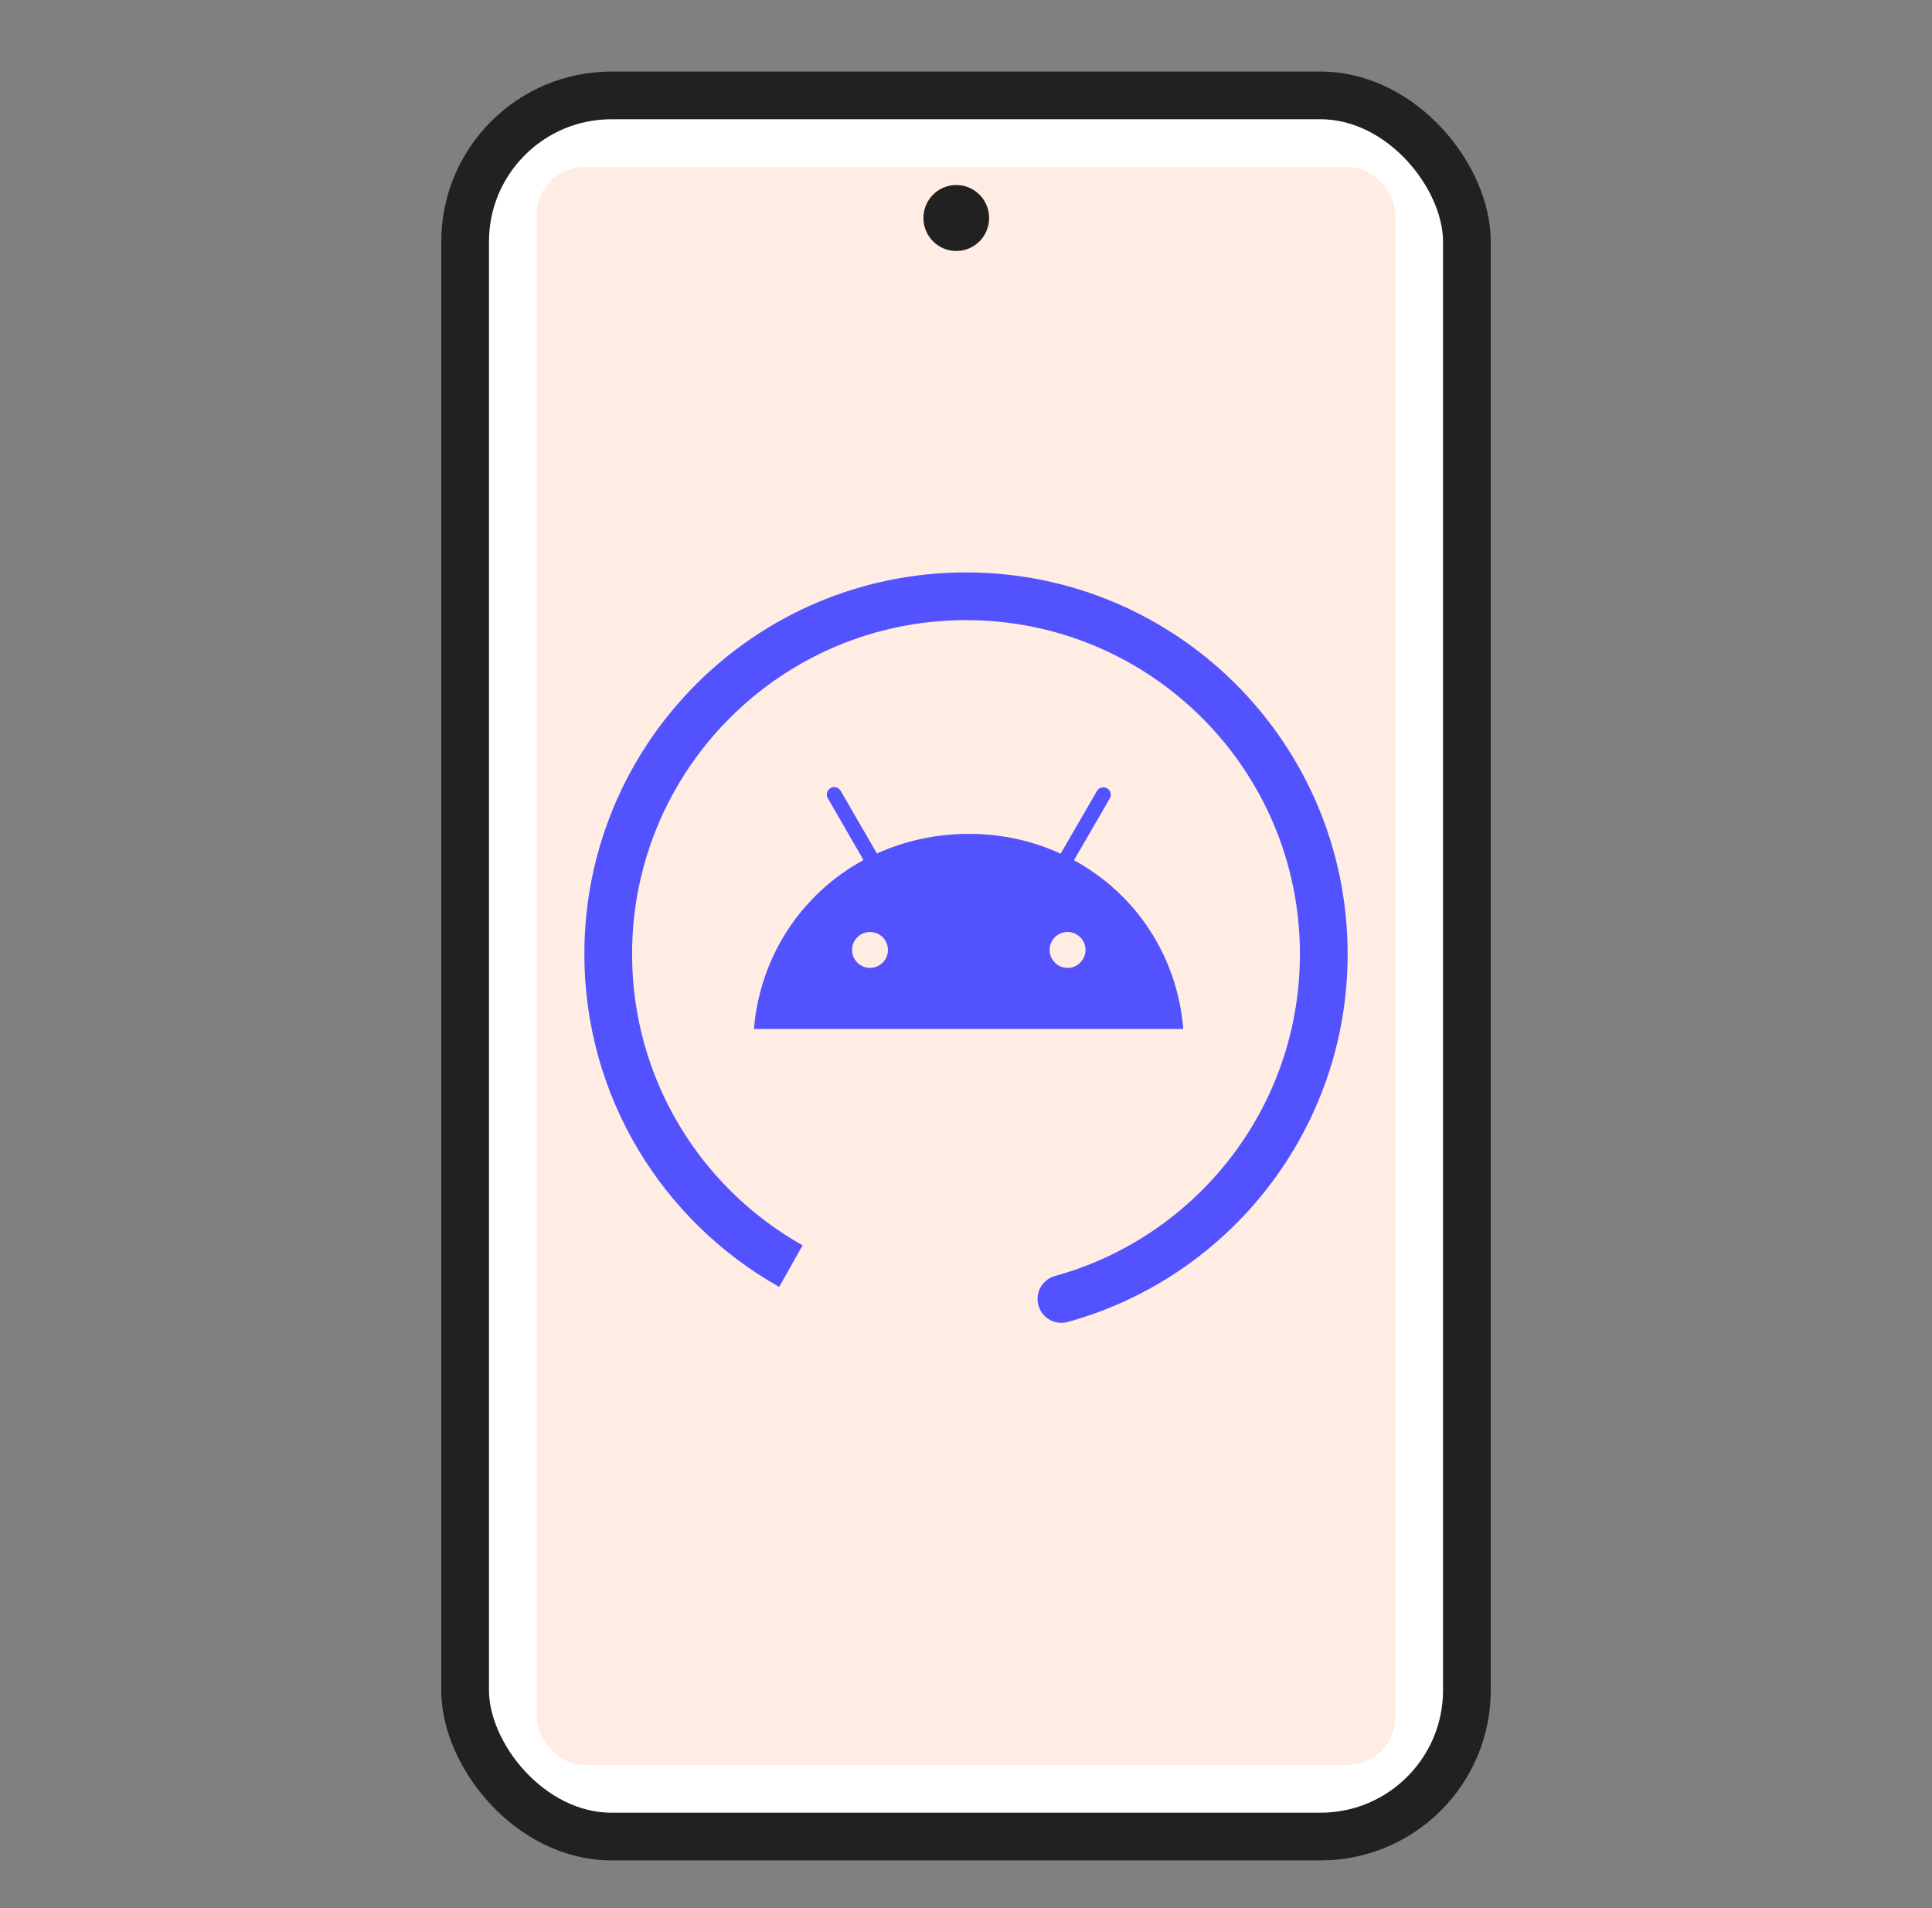
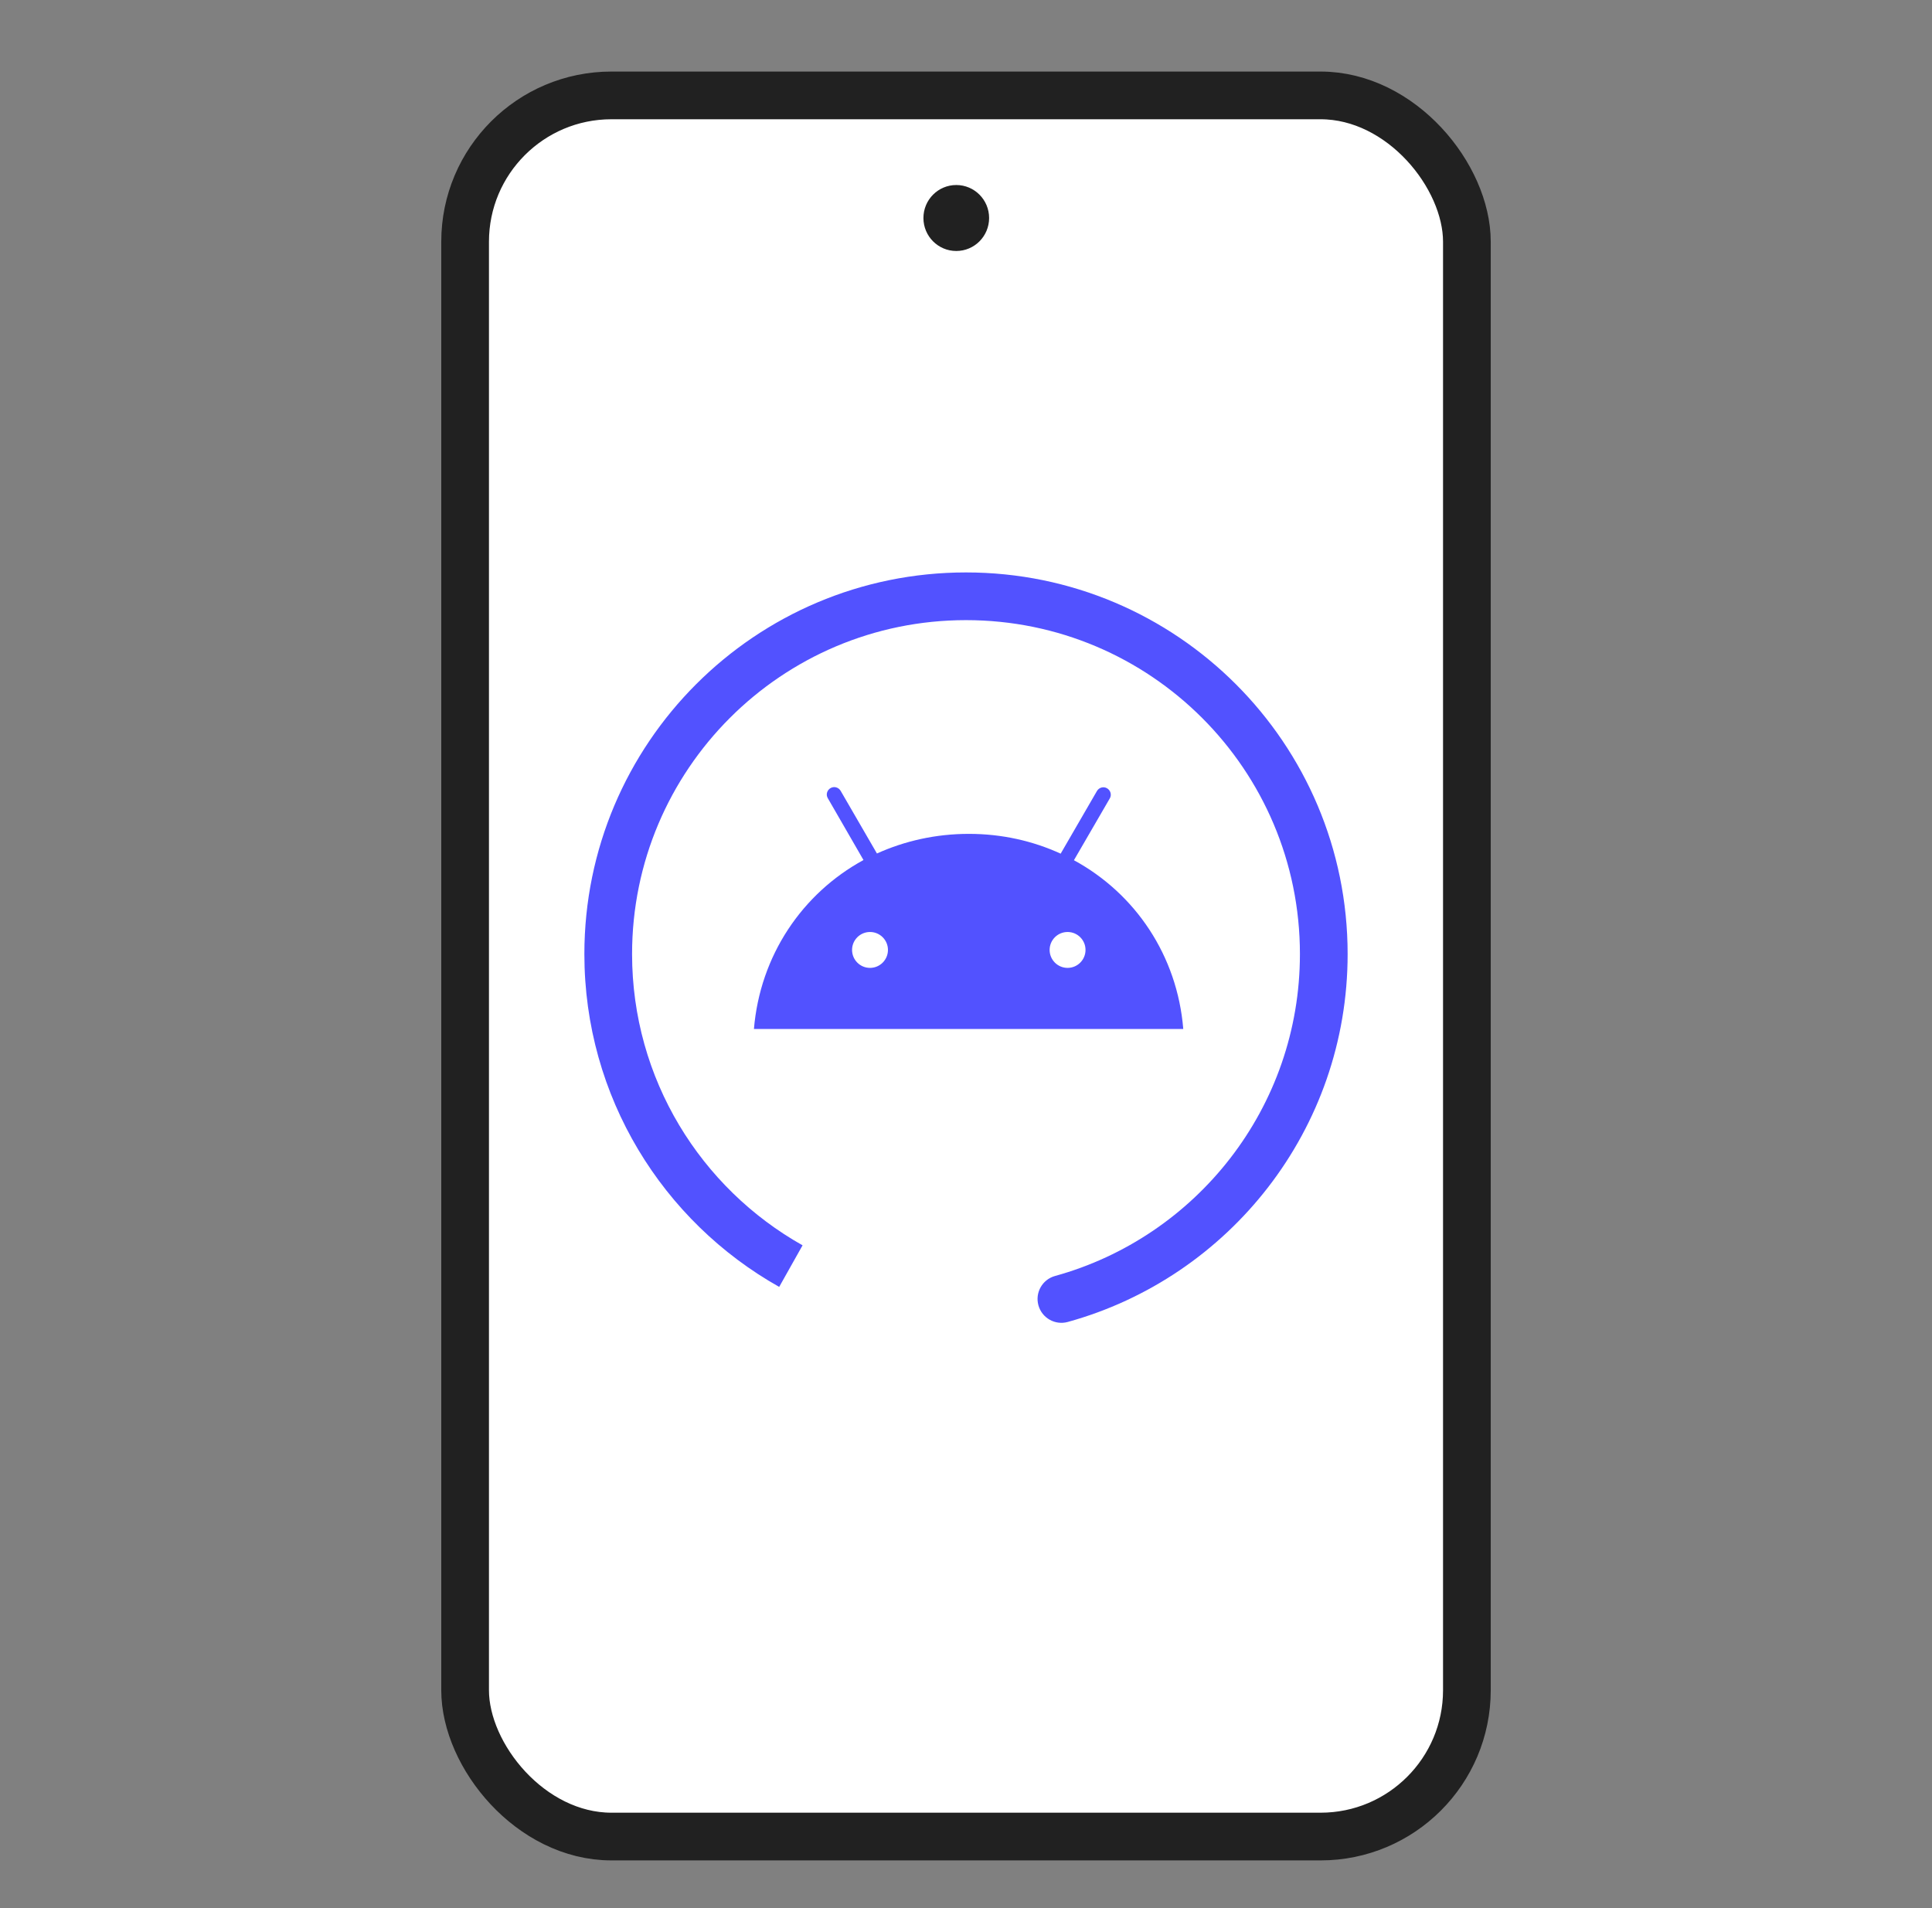
<svg xmlns="http://www.w3.org/2000/svg" width="81" height="80" viewBox="0 0 81 80" fill="none">
  <rect x="0" y="0" width="81" height="80" fill="#808080" stroke="none" />
  <rect x="19.5" y="4" width="42" height="73" rx="6.135" fill="white" stroke="#212121" stroke-width="2" />
-   <rect x="22.5" y="7" width="36" height="67" rx="2" fill="#FFECE3" />
  <path d="M44.759 40.58C44.343 40.58 44.006 40.242 44.006 39.827C44.006 39.412 44.343 39.075 44.759 39.075C45.174 39.075 45.511 39.412 45.511 39.827C45.511 40.242 45.174 40.58 44.759 40.58ZM36.476 40.58C36.06 40.58 35.723 40.242 35.723 39.827C35.723 39.412 36.06 39.075 36.476 39.075C36.891 39.075 37.228 39.412 37.228 39.827C37.228 40.242 36.891 40.58 36.476 40.58ZM45.025 36.066L46.53 33.472C46.616 33.323 46.561 33.135 46.412 33.049C46.263 32.963 46.075 33.017 45.989 33.166L44.469 35.791C43.309 35.259 42.008 34.961 40.621 34.961C39.234 34.961 37.925 35.259 36.766 35.784L35.245 33.158C35.159 33.01 34.971 32.955 34.822 33.041C34.673 33.127 34.618 33.315 34.705 33.464L36.202 36.058C33.631 37.461 31.868 40.062 31.609 43.142H49.609C49.359 40.07 47.603 37.468 45.025 36.066Z" fill="#5252FF" />
  <ellipse cx="40.092" cy="9.14" rx="1.377" ry="1.383" fill="#212121" />
  <path d="M44.234 53.497C43.702 53.644 43.389 54.194 43.536 54.727C43.683 55.259 44.234 55.572 44.766 55.425L44.234 53.497ZM26.5 40C26.5 32.268 32.768 26 40.5 26V24C31.663 24 24.5 31.163 24.5 40H26.5ZM40.5 26C48.232 26 54.5 32.268 54.5 40H56.5C56.5 31.163 49.337 24 40.5 24V26ZM33.648 52.212C29.38 49.812 26.5 45.241 26.5 40H24.5C24.5 45.993 27.795 51.215 32.668 53.955L33.648 52.212ZM54.5 40C54.5 46.438 50.154 51.863 44.234 53.497L44.766 55.425C51.531 53.558 56.5 47.36 56.5 40H54.5Z" fill="#5252FF" />
</svg>